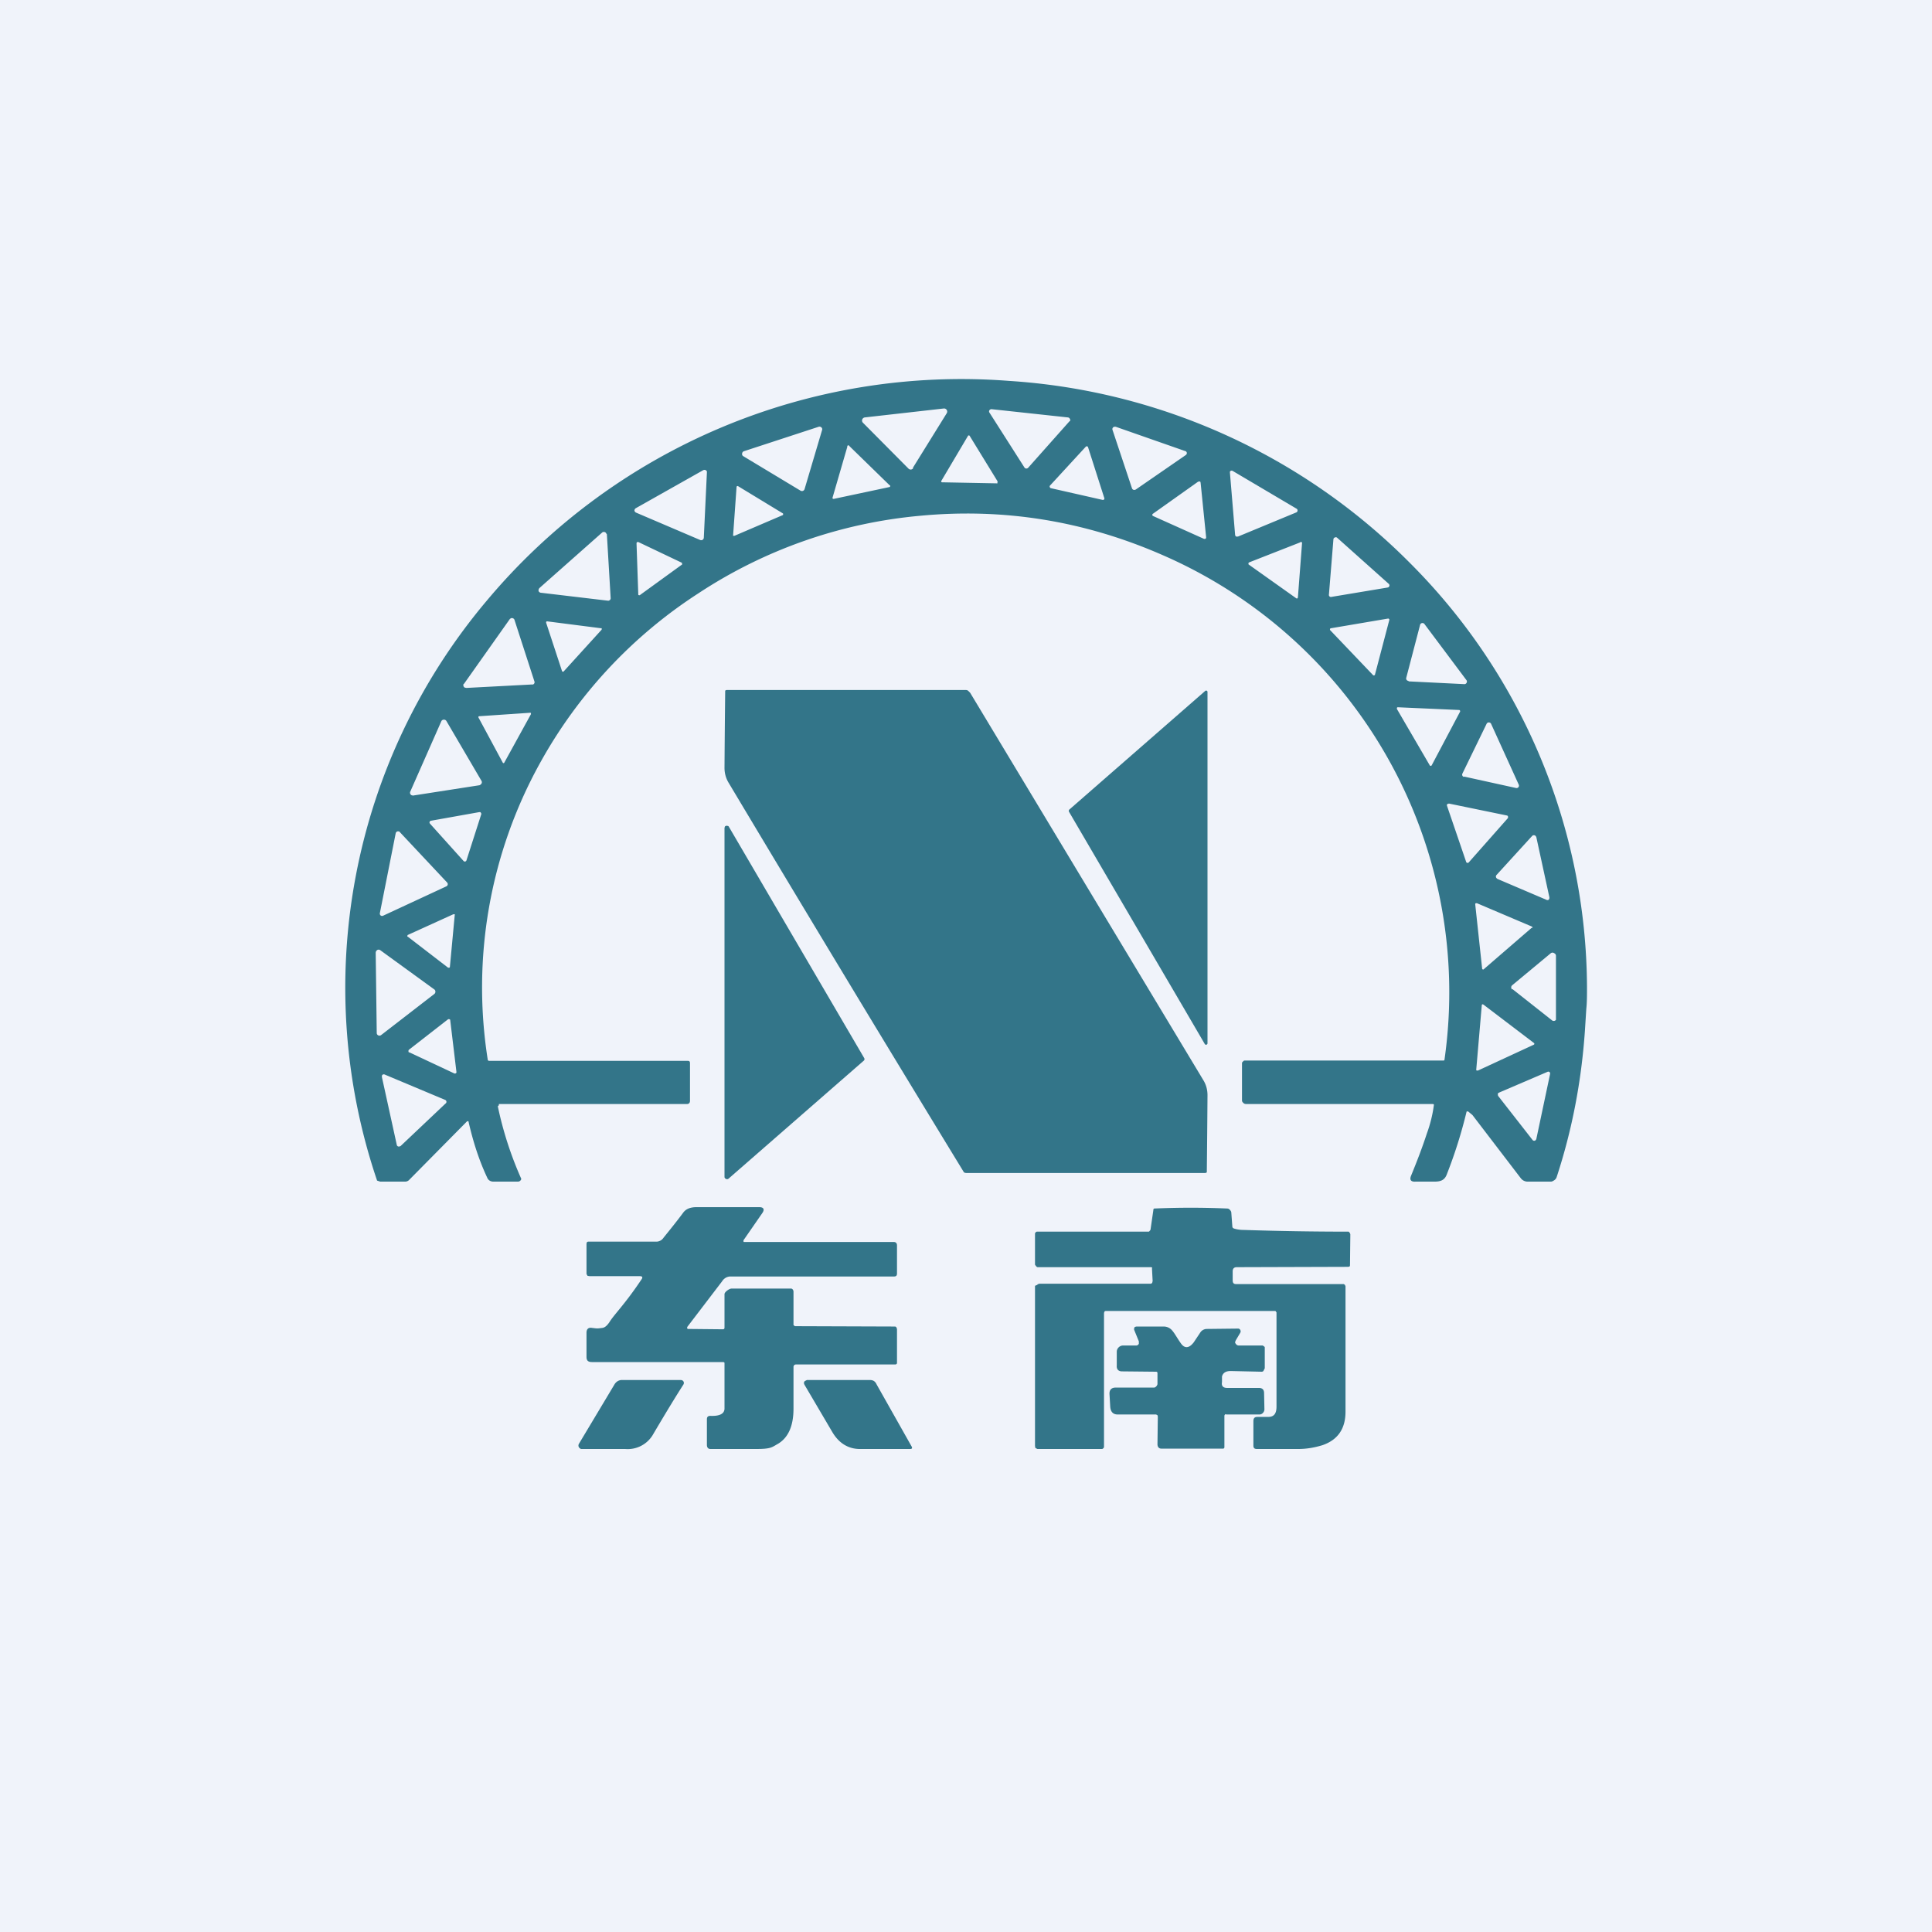
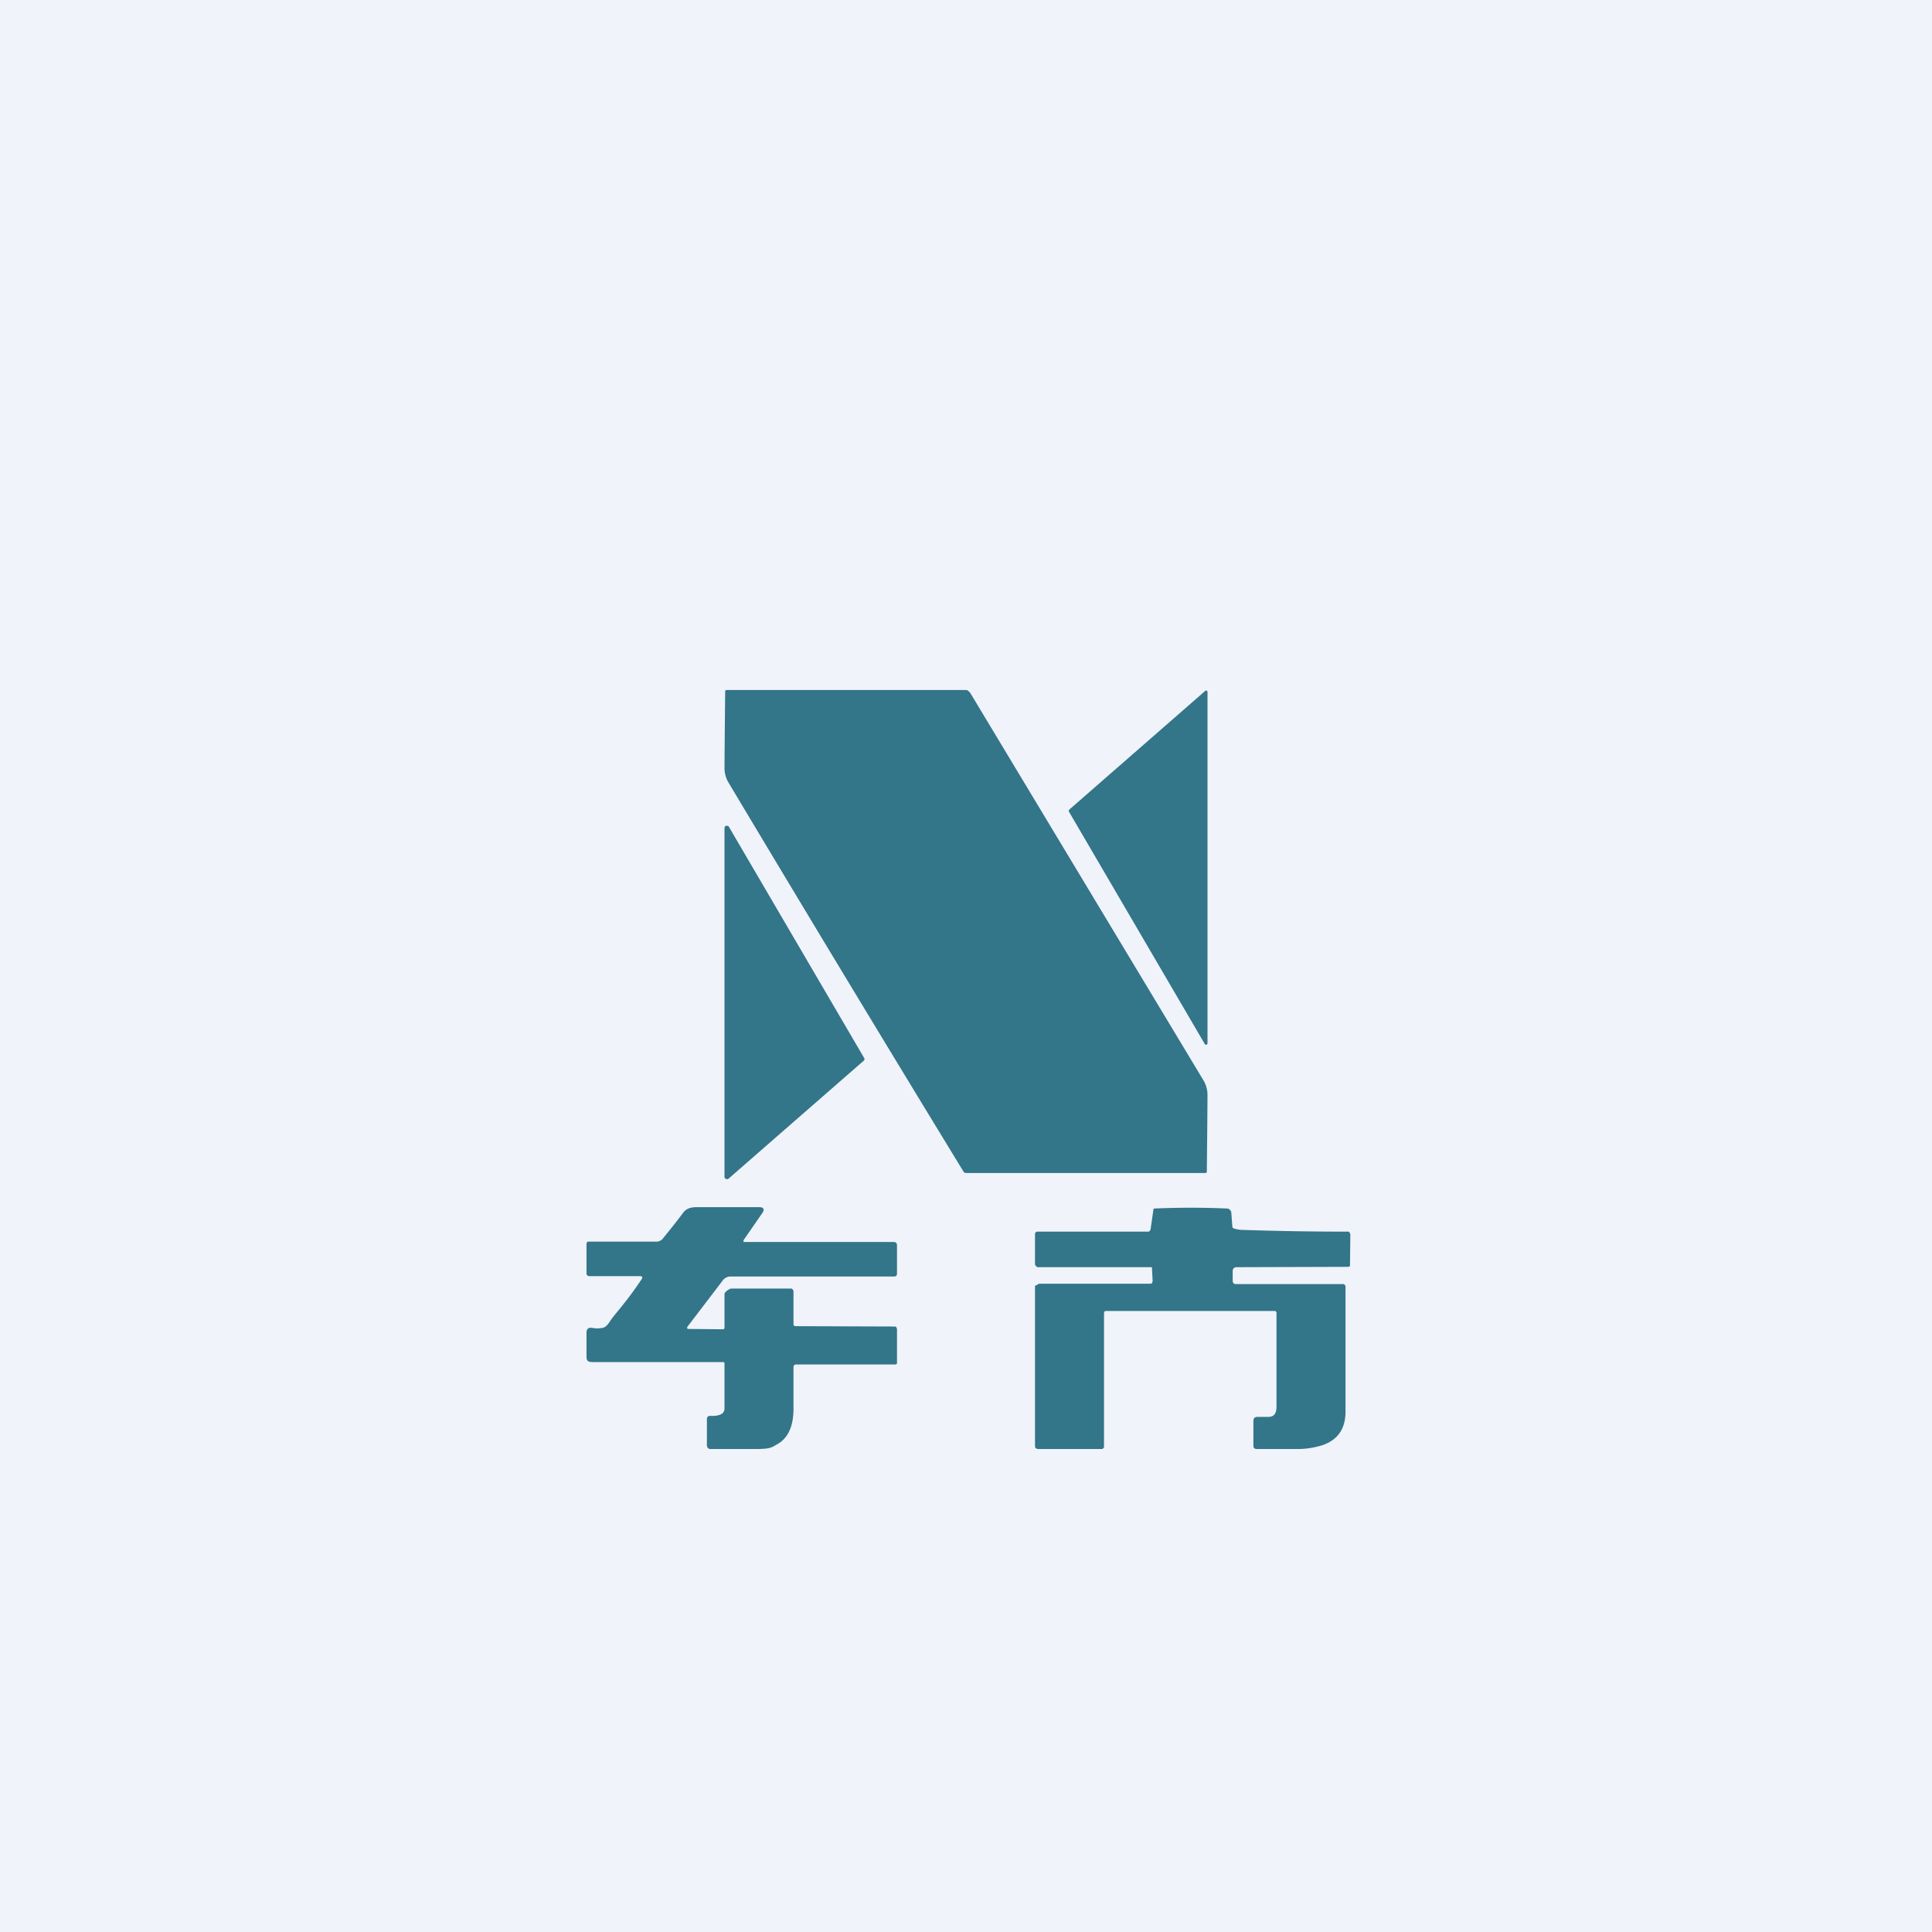
<svg xmlns="http://www.w3.org/2000/svg" width="56" height="56" viewBox="0 0 56 56">
  <path fill="#F0F3FA" d="M0 0h56v56H0z" />
  <path d="m31.19 25.18 3.69 6.13c.08.13.12.28.12.43a482.96 482.96 0 0 1-.02 2.24.08.08 0 0 1-.06.02h-6.9c-.02 0-.05 0-.08-.02a1384.05 1384.05 0 0 1-6.82-11.29.83.83 0 0 1-.12-.43 482.96 482.96 0 0 1 .02-2.24.08.08 0 0 1 .06-.02h6.9c.02 0 .05 0 .08.02l.06.06 3.07 5.1ZM35 20.06v10.18a.04.04 0 0 1-.03.04.04.04 0 0 1-.05-.02l-3.94-6.74v-.03l.01-.02 3.94-3.44a.04.04 0 0 1 .07.03ZM21 34.1V24l.01-.04a.07.07 0 0 1 .08-.02c.02 0 .03.01.04.03l3.92 6.7a.06.06 0 0 1-.02.08l-3.92 3.42a.07.07 0 0 1-.07 0 .07.07 0 0 1-.04-.05Z" fill="#337589" />
-   <path fill-rule="evenodd" d="M14.46 32.04V32h5.46c.05 0 .08-.04.08-.09v-1.09c0-.04-.01-.07-.06-.07h-5.75c-.02 0-.03 0-.05-.02a13.43 13.43 0 0 1 1.5-8.59 13.79 13.79 0 0 1 4.6-4.94 13.95 13.95 0 0 1 6.43-2.25c2.43-.23 4.77.15 7.03 1.14a13.82 13.82 0 0 1 8.17 14.62c0 .01 0 .02-.02.03h-5.77c-.02 0-.04.01-.05.03-.02.01-.03.03-.03.05v1.08c0 .03.02.05.04.07a.1.1 0 0 0 .07.03h5.41c.03 0 .05.01.04.04-.03.24-.1.54-.2.81-.14.43-.3.84-.46 1.23-.05.12 0 .18.13.17h.55c.19 0 .3-.05.36-.22a13.75 13.75 0 0 0 .57-1.81.06.06 0 0 1 .05 0l.12.1 1.4 1.83a.25.25 0 0 0 .21.1h.66c.04 0 .07-.02.1-.04a.17.17 0 0 0 .07-.09c.45-1.37.72-2.79.82-4.25l.04-.63c.02-.18.02-.39.02-.63a17.49 17.49 0 0 0-5.14-12.3 18 18 0 0 0-11.62-5.27 17.94 17.94 0 0 0-15.13 6.37 17.4 17.4 0 0 0-3.18 16.81l.09.03h.72a.16.16 0 0 0 .12-.05l1.68-1.7h.04v.01c.13.57.3 1.11.54 1.62.03.08.1.12.18.12h.71a.1.1 0 0 0 .1-.08 10.38 10.38 0 0 1-.68-2.1.05.05 0 0 1 .03-.03Zm12-18.48.98-1.58a.09.09 0 0 0 0-.1.09.09 0 0 0-.08-.04l-2.3.26a.1.1 0 0 0-.04.02.09.09 0 0 0-.01.13l1.32 1.33a.09.09 0 0 0 .07.03.09.09 0 0 0 .07-.04ZM31 12.21l-1.2 1.35a.07.07 0 0 1-.1 0l-1.02-1.6a.06.06 0 0 1 0-.07.07.07 0 0 1 .06-.03l2.22.24a.07.07 0 0 1 .05.04.06.06 0 0 1 0 .07Zm-7.68 1.97.51-1.72a.07.07 0 0 0-.02-.07.08.08 0 0 0-.08-.02l-2.17.71a.08.08 0 0 0-.05.07.07.07 0 0 0 .03.07l1.66 1a.08.08 0 0 0 .12-.04Zm11.05-.99-1.45 1-.03.01a.07.07 0 0 1-.08-.05l-.56-1.68a.07.07 0 0 1 .05-.1h.04l2 .7a.07.07 0 0 1 .06.05.07.07 0 0 1-.03.07Zm-5.45.77-.81-1.32a.03.03 0 0 0-.05-.01l-.77 1.3a.03.03 0 0 0 .03.05l1.57.03a.03.03 0 0 0 .02 0v-.02a.03.03 0 0 0 0-.03Zm3.04.53-1.5-.34a.04.04 0 0 1-.03-.03.04.04 0 0 1 0-.04l1.04-1.13a.04.04 0 0 1 .07.02l.47 1.47a.04.04 0 0 1-.01.04l-.02.01h-.02Zm-6.17-.42-1.17-1.14a.03.03 0 0 0-.06.02l-.43 1.48a.03.03 0 0 0 .02.03h.02l1.6-.34a.03.03 0 0 0 .03-.02.03.03 0 0 0 0-.03Zm-5.3-.38-.09 1.9a.08.08 0 0 1-.04.06.08.08 0 0 1-.07 0l-1.85-.79a.08.08 0 0 1-.05-.06.08.08 0 0 1 .04-.07l1.95-1.1a.08.08 0 0 1 .08 0l.03.03v.03Zm15.4 1.86 1.69-.7a.06.06 0 0 0 .03-.05.06.06 0 0 0-.02-.05l-1.86-1.1a.06.06 0 0 0-.08.02v.03l.15 1.8a.06.06 0 0 0 .03.05.06.06 0 0 0 .05 0Zm-2.47-.66 1.31-.93h.02a.04.04 0 0 1 .04 0l.01.03.16 1.58v.02a.04.04 0 0 1-.04.03h-.02l-1.47-.66a.04.04 0 0 1-.03-.04.04.04 0 0 1 .02-.03Zm-10.73-.01-1.3-.79a.03.03 0 0 0-.04.02l-.1 1.4a.03.03 0 0 0 0 .02h.04l1.4-.6a.03.03 0 0 0 .01-.02v-.02l-.01-.01Zm-5.1.6.11 1.85a.07.07 0 0 1-.02.06l-.03.02h-.04l-1.94-.23a.08.08 0 0 1-.06-.05v-.04l.02-.04 1.83-1.62a.08.08 0 0 1 .12.05ZM38.6 17.3l1.62-.27.03-.01.02-.03a.06.06 0 0 0-.02-.07l-1.5-1.34a.06.06 0 0 0-.06 0 .06.06 0 0 0-.04.05l-.13 1.6a.06.06 0 0 0 .02.06.06.06 0 0 0 .06.01Zm-18.84-.93-1.2.87a.04.04 0 0 1-.06 0v-.03l-.05-1.46a.04.04 0 0 1 .03-.04h.02l1.26.6.01.01v.05Zm17.93-.65-1.48.58-.02.01v.02a.03.03 0 0 0 0 .03l1.38.98a.03.03 0 0 0 .04 0l.01-.02.12-1.57a.03.03 0 0 0-.03-.04h-.02Zm-22.78 2.24.58 1.79a.07.07 0 0 1-.04.09h-.03l-1.9.1-.05-.01a.08.08 0 0 1-.04-.07c0-.02 0-.03.02-.04l1.33-1.88.03-.02a.08.08 0 0 1 .1.04Zm25.32-.03-1.65.28a.03.03 0 0 0-.03.03.03.03 0 0 0 .01.03l1.24 1.3a.03.03 0 0 0 .04 0h.01l.42-1.6v-.02l-.01-.01a.03.03 0 0 0-.03-.01Zm-23.94 1.52-.46-1.4v-.02a.03.03 0 0 1 .03-.02l1.56.2a.03.03 0 0 1 .02 0 .03.03 0 0 1 0 .02v.02l-1.1 1.21a.03.03 0 0 1-.02.01.03.03 0 0 1-.03-.02Zm24.54.3 1.61.08a.07.07 0 0 0 .07-.04.07.07 0 0 0 0-.07l-1.22-1.63a.07.07 0 0 0-.07-.03.07.07 0 0 0-.06.06l-.4 1.53a.07.07 0 0 0 .04.08l.03.01Zm-.32.75 1.79.08a.03.03 0 0 1 .02.02.03.03 0 0 1 0 .03l-.82 1.55v.01h-.01l-.02.01a.03.03 0 0 1-.03-.02l-.95-1.63v-.03a.03.03 0 0 1 .02-.02Zm-26.64.3.7 1.3a.03.03 0 0 0 .03.02.03.03 0 0 0 .02-.02l.77-1.4v-.03a.03.03 0 0 0-.03-.01l-1.47.1a.03.03 0 0 0-.02.01.03.03 0 0 0 0 .03Zm-.93.1 1.02 1.74a.08.08 0 0 1-.03.1.08.08 0 0 1-.03.02l-1.93.3-.04-.01a.08.08 0 0 1-.04-.1l.9-2.04a.08.08 0 0 1 .08-.05.08.08 0 0 1 .07.04Zm29.5 1.61 1.5.33a.07.07 0 0 0 .07-.02.07.07 0 0 0 .01-.08l-.8-1.76a.07.07 0 0 0-.06-.04.07.07 0 0 0-.07.04l-.7 1.44a.07.07 0 0 0 .04.1Zm-.45.78 1.7.35.01.01a.04.04 0 0 1 .01.04v.02L42.57 25a.04.04 0 0 1-.04.01.04.04 0 0 1-.03-.02l-.56-1.64a.04.04 0 0 1 .01-.04.04.04 0 0 1 .04-.01Zm-28.1.25-1.4.25h-.01l-.01.01a.05.05 0 0 0-.02.05l.01.02.98 1.09a.05.05 0 0 0 .05.01.05.05 0 0 0 .03-.03l.43-1.34a.04.04 0 0 0 0-.02l-.01-.02a.05.05 0 0 0-.02-.02h-.03Zm-2.3.58 1.37 1.46a.07.07 0 0 1-.02.11l-1.83.85a.07.07 0 0 1-.07 0 .07.07 0 0 1-.03-.07l.46-2.32a.07.07 0 0 1 .09-.05c.01 0 .02 0 .03.02Zm31.8 1.35 1.43.61a.07.07 0 0 0 .07 0l.02-.04v-.03l-.38-1.75-.02-.03a.07.07 0 0 0-.1 0l-1.04 1.14a.07.07 0 0 0 .03.1Zm1.01 1.42L43 28.1H43a.03.03 0 0 1-.04-.03l-.2-1.86a.03.03 0 0 1 .02-.03h.03l1.6.68.01.02v.02Zm-32.58.26 1.17.9h.03a.03.03 0 0 0 .02-.02l.14-1.5a.03.03 0 0 0 0-.03h-.04l-1.32.6a.03.03 0 0 0-.01.02.03.03 0 0 0 0 .03Zm-.8.39 1.57 1.14a.08.08 0 0 1 .03.07.08.08 0 0 1-.03.06L11.05 30a.08.08 0 0 1-.12-.02.08.08 0 0 1-.01-.04l-.03-2.33.01-.04.03-.03a.08.08 0 0 1 .09 0Zm32.82 1.13 1.14.9a.08.08 0 0 0 .12-.01V27.7a.08.08 0 0 0-.05-.07.08.08 0 0 0-.1 0l-1.12.93a.08.08 0 0 0 0 .12Zm-1.05 2.33.16-1.86v-.01a.03.03 0 0 1 .03-.02l.02.01 1.46 1.11.01.01a.03.03 0 0 1 0 .03l-.01.01-1.62.75h-.02a.03.03 0 0 1-.03-.01V31Zm-30.93-.5 1.3.61a.05.05 0 0 0 .07-.02v-.02l-.18-1.5v-.01a.05.05 0 0 0-.07-.01l-1.13.88a.05.05 0 0 0-.01.02v.04l.02.02Zm32.56 2.54-1-1.28v-.02a.06.06 0 0 1 0-.05l.03-.02 1.4-.6a.06.06 0 0 1 .06 0 .06.06 0 0 1 .02.06l-.4 1.89-.02.03a.06.06 0 0 1-.09-.01ZM12.9 31.88l-1.74-.73a.07.07 0 0 0-.07 0 .07.07 0 0 0-.02.03v.04l.43 1.96a.06.06 0 0 0 .08.05l.03-.01 1.3-1.23a.06.06 0 0 0 .03-.06.06.06 0 0 0-.04-.05Z" fill="#337589" />
  <path d="M21.55 35.96v.02a.03.03 0 0 0 .01.02h4.35c.06 0 .09.04.09.1v.81c0 .07-.03.09-.09.09h-4.75c-.04 0-.1.02-.13.04a.3.3 0 0 0-.1.1l-1 1.31a.05.05 0 0 0-.01.05l.01.02h.02l1 .01c.05 0 .05-.03.05-.06v-.96c0-.06.14-.16.2-.16h1.72c.02 0 .04 0 .06.03a.1.1 0 0 1 .02.06v.97l.02.01a.04.04 0 0 0 .02.02h.01l2.88.01c.02 0 .03 0 .05.02l.02.05v1l-.02.02a.04.04 0 0 1-.03.01h-2.88a.07.07 0 0 0-.05.02.08.08 0 0 0-.02.06v1.2c0 .5-.15.84-.45 1.02-.18.1-.2.15-.63.15h-1.33c-.06 0-.1-.04-.1-.12v-.74c0-.07.03-.1.1-.1.27.01.4-.06.41-.2V39.5a.05.05 0 0 0-.04-.02h-3.8c-.11 0-.16-.04-.16-.15v-.7c0-.1.05-.16.16-.14.17.02.14.02.3 0 .07-.01.13-.06.2-.16.14-.23.45-.52.93-1.24.05-.07.03-.1-.05-.1h-1.45l-.06-.01c-.01-.02-.03-.04-.03-.07v-.86l.01-.04a.05.05 0 0 1 .04-.02h1.98a.25.25 0 0 0 .2-.11c.03-.04.36-.44.58-.74.08-.1.2-.15.38-.15h1.82c.13 0 .16.07.08.18l-.54.78ZM33.4 36.76l-.01-.02-.02-.01h-3.29c-.02 0-.03-.01-.05-.03 0-.01-.03-.03-.03-.05v-.89a.06.06 0 0 1 .02-.04l.01-.01.02-.01h3.23c.02 0 .03 0 .04-.02a.07.07 0 0 0 .03-.05l.08-.55c0-.02 0-.03.02-.05a24.24 24.24 0 0 1 2.13 0 .1.1 0 0 1 .07.04c.02.02.04.05.04.08l.03.4c0 .03.02.05.05.06a.9.9 0 0 0 .27.04 91.04 91.04 0 0 0 3.04.05c.01 0 .02 0 .03.02a.1.1 0 0 1 .03.06l-.01.9-.01.03-.04.01-3.23.01c-.08 0-.12.04-.12.12v.26c0 .08.03.11.1.11h3.12l.03.02.02.04v3.64c0 .5-.23.82-.67.97-.23.07-.46.11-.7.11h-1.2c-.07 0-.1-.03-.1-.1v-.7c0-.09.03-.13.12-.13h.31c.17 0 .24-.1.24-.3v-2.73l-.03-.04h-4.92c-.04 0-.05.04-.05.09v3.86l-.02.03-.03.02h-1.88l-.06-.03-.01-.06v-4.64l.07-.03.01-.02h.02l.02-.01h3.24l.02-.01.02-.02v-.02l.01-.02-.02-.38Z" fill="#337589" />
-   <path d="m35.82 38.85-.02.05c0 .01 0 .03.02.05a.1.1 0 0 0 .08.05h.7l.03.02a.07.07 0 0 1 .03.03v.61l-.04.08a.07.07 0 0 1-.05.02l-.9-.02c-.12 0-.22.04-.25.16v.16c-.02.11.03.17.15.17h.92c.1 0 .15.05.15.15l.01.47a.15.15 0 0 1-.04.1.14.14 0 0 1-.1.05h-.96c-.02 0-.02-.02-.04 0a.05.05 0 0 0-.02.04v.91a.04.04 0 0 1-.04.04h-1.78c-.08 0-.12-.05-.12-.13l.01-.8-.01-.04-.04-.02H32.4c-.14 0-.21-.08-.22-.23l-.02-.35c-.01-.13.05-.2.18-.2h1.11c.04 0 .09-.05.1-.1v-.32c0-.03-.02-.04-.05-.04l-.98-.01c-.1 0-.16-.06-.15-.17v-.4c0-.1.09-.18.18-.18h.4l.04-.02.02-.03v-.07l-.13-.32a.08.08 0 0 1 0-.07c0-.02.01-.02.02-.03l.04-.01h.8a.32.32 0 0 1 .24.12c.07.08.15.23.25.37.13.18.26.11.37-.03l.2-.3a.23.23 0 0 1 .18-.09l.9-.01a.07.07 0 0 1 .07.04.08.08 0 0 1 0 .08l-.13.22ZM17.01 42h-.15c-.02 0-.03 0-.05-.02a.1.1 0 0 1-.03-.03.1.1 0 0 1 0-.1l1.03-1.72a.27.27 0 0 1 .1-.1.25.25 0 0 1 .13-.03h1.7l.04.01.03.03a.09.09 0 0 1 0 .09c-.2.31-.5.8-.9 1.48a.85.85 0 0 1-.79.39h-1.1ZM26.38 42H24.9c-.34-.01-.6-.19-.78-.5l-.8-1.36c-.03-.05-.02-.1.03-.12l.04-.02h1.82c.1 0 .16.04.2.13l1.01 1.79c.03.05.02.08-.04.08Z" fill="#337589" />
</svg>